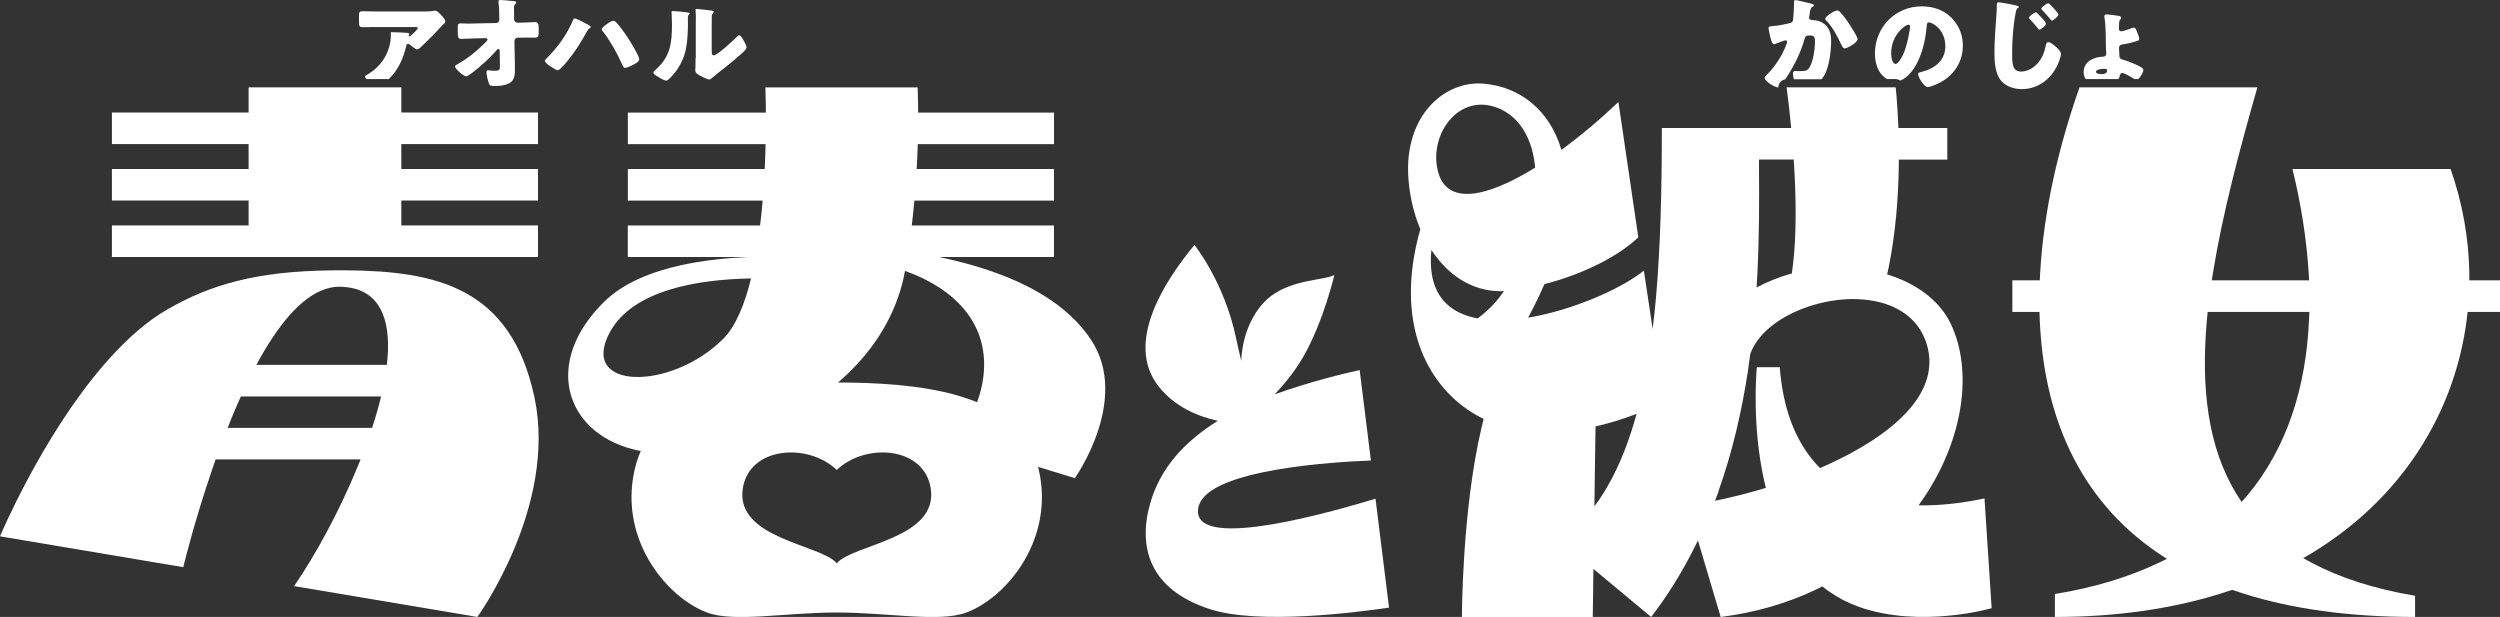
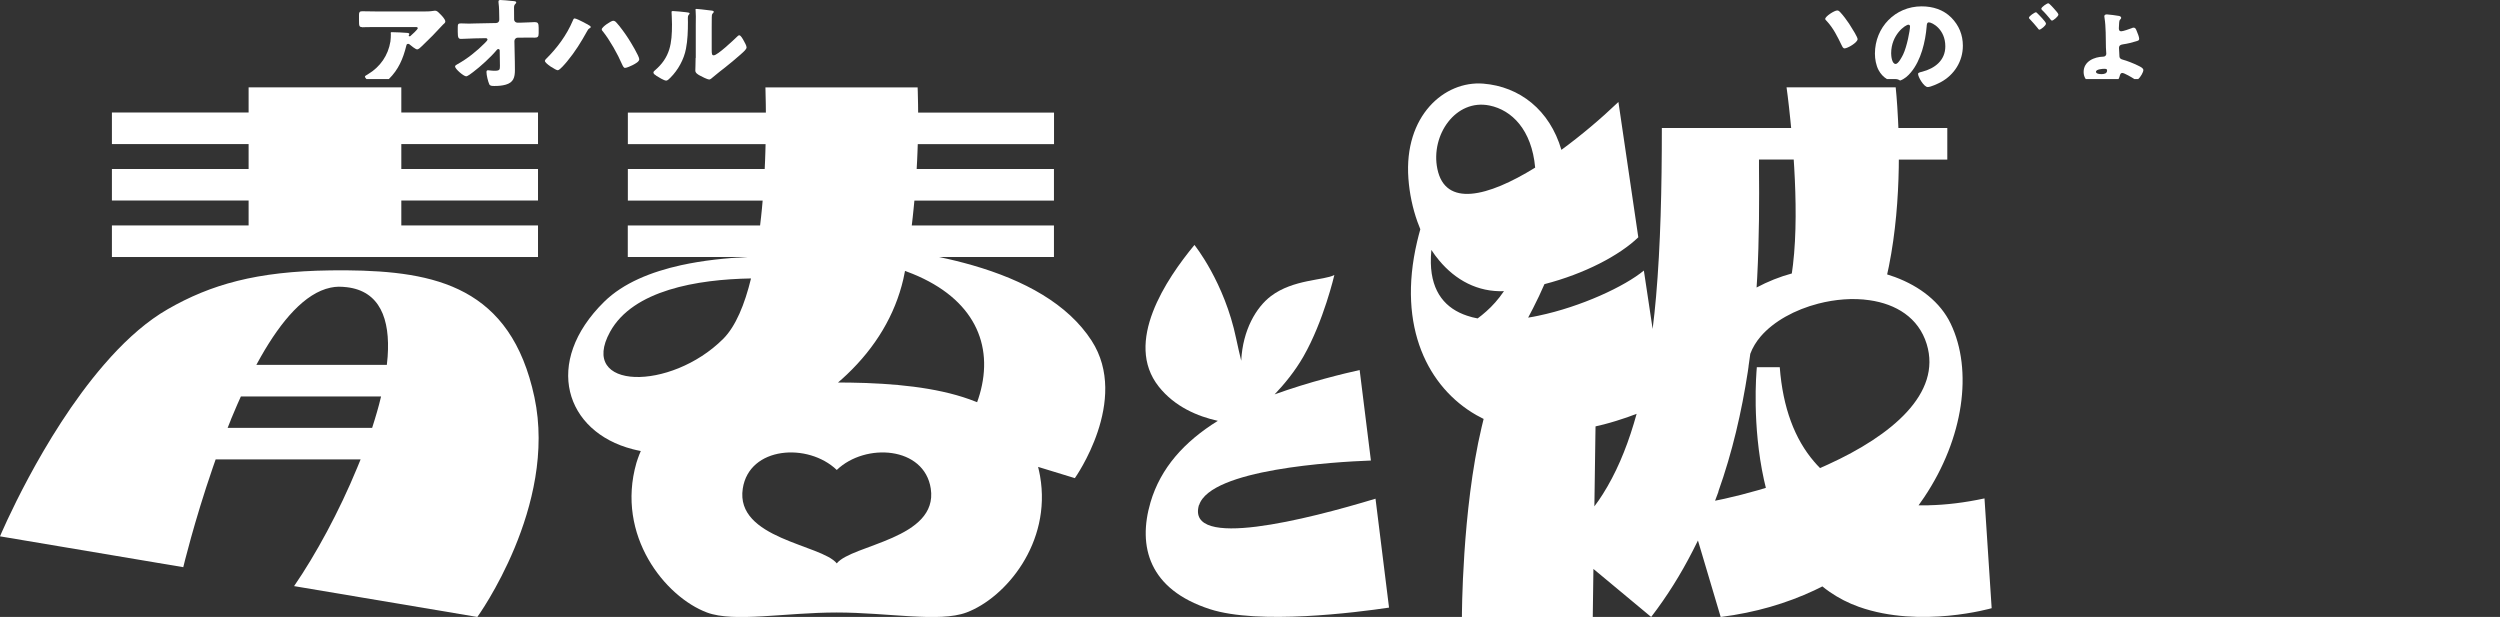
<svg xmlns="http://www.w3.org/2000/svg" id="_レイヤー_2" data-name="レイヤー 2" viewBox="0 0 342 84.4">
  <rect x="0" y="0" width="342" height="84.4" fill="#333333" stroke="none" />
  <defs>
    <style>
      .cls-1 {
        fill: #fff;
      }
    </style>
  </defs>
  <g id="BG">
    <g>
      <path class="cls-1" d="M49.53,3.73c.2,0,.4-.02.6-.02.51-.01,1.02-.01,1.55-.01h5.24c.16,0,.23.07.23.16,0,.18-.89.97-1.01,1.07-.03.03-.06.04-.1.04-.07,0-.13-.04-.13-.12,0-.01.02-.04.03-.06.01-.04.06-.08.06-.13,0-.07-.04-.13-.28-.16-.33-.04-1.72-.1-2.13-.1-.13,0-.14.04-.14.16,0,.03.02.04.02.07,0,.34-.02.74-.06,1.04-.31,1.9-1.38,3.47-3.08,4.49-.3.17-.41.24-.41.33,0,.07.08.19.21.33h3.06c1.32-1.29,1.96-2.8,2.39-4.56.04-.17.08-.26.26-.26.06,0,.1.02.14.04.24.2.87.72,1.09.72.17,0,.44-.24.7-.5l.13-.13c.87-.82,1.71-1.68,2.52-2.57.04-.06.14-.16.2-.21.14-.12.3-.24.3-.4,0-.34-.55-.88-.8-1.12-.18-.18-.35-.37-.61-.37-.07,0-.17.02-.24.03-.41.07-.87.08-1.31.08h-6.25c-.74,0-1.46-.03-2.19-.03-.35,0-.41.18-.41.5v.72c0,.8.02.95.46.95Z" />
      <path class="cls-1" d="M73.24,3.02c-.18,0-1.49.08-1.99.08h-.48c-.23,0-.44-.2-.44-.43v-.17c-.01-.46-.01-.91-.01-1.38,0-.23,0-.4.17-.58.06-.04.13-.11.13-.2,0-.16-.17-.17-.44-.2-.06,0-.11,0-.17-.01-.33-.04-1.25-.13-1.56-.13-.14,0-.26.04-.26.21,0,.06.01.11.01.18.09.62.09,1.46.1,2.1v.23c0,.24-.18.43-.44.43l-2.97.06c-.24,0-.48.02-.72.02-.37,0-.74-.03-1.11-.03-.4,0-.44.1-.44.6v.53c0,.87.1.99.47.99.21,0,1.37-.06,1.85-.07l1.54-.03c.14,0,.21.13.21.2,0,.11-.3.4-.4.5-1.07,1.08-2.37,2.12-3.71,2.86-.13.07-.33.18-.33.31,0,.34,1.18,1.35,1.52,1.35.21,0,.75-.43.95-.58,1-.75,2.44-2.06,3.22-3.01.07-.09.13-.14.24-.14s.18.09.18.2l.03,2.1c0,.53-.03.67-.75.67-.2,0-.4-.02-.58-.04-.07-.02-.26-.03-.31-.03-.17,0-.2.11-.2.26,0,.41.21,1.28.38,1.65.1.23.37.24.65.24h.1c.5,0,1.02-.04,1.51-.18,1.05-.3,1.25-.99,1.25-2,0-.37,0-.74-.01-1.11l-.06-2.86c0-.24.21-.46.45-.46h.48c.4,0,.8-.01,1.21-.01.21,0,.44.01.65.01.41,0,.53-.13.53-.62v-.72c0-.62-.11-.77-.46-.77Z" />
      <path class="cls-1" d="M80.68,3.85c.06-.03.13-.07.13-.14,0-.06-.03-.1-.06-.14-.11-.1-.89-.51-1.07-.6-.2-.11-.89-.45-1.08-.45-.13,0-.18.16-.24.3-.84,1.99-2.16,3.77-3.69,5.27-.06.07-.13.16-.13.24,0,.35,1.49,1.28,1.76,1.28.28,0,1.08-.97,1.29-1.22,1.09-1.32,1.9-2.63,2.73-4.13.1-.2.16-.28.35-.4Z" />
      <path class="cls-1" d="M85.09,8.78c.11.24.23.51.41.51.24,0,.81-.27,1.04-.38.4-.21.91-.48.91-.81,0-.41-1.19-2.36-1.48-2.81-.38-.6-1.18-1.72-1.66-2.22-.11-.13-.26-.23-.43-.23-.28,0-1.56.85-1.56,1.17,0,.13.09.23.17.31.92,1.15,2.02,3.1,2.6,4.46Z" />
      <path class="cls-1" d="M89.76,10.35c.28.18,1.08.68,1.38.68.18,0,.43-.26.58-.41,1.04-1.04,1.85-2.5,2.12-3.95.23-1.15.27-2.46.27-3.64,0-.17-.01-.34-.01-.51,0-.3.03-.4.16-.54.03-.03.08-.09.08-.14,0-.11-.23-.14-.5-.17-.37-.04-1.49-.16-1.79-.16-.11,0-.18.01-.18.14,0,.06.06,1.04.06,1.69,0,2.59-.24,4.49-2.33,6.28-.1.08-.21.18-.21.31,0,.18.24.33.38.41Z" />
      <path class="cls-1" d="M95.16,7.94c0,.79-.04,1.43-.04,1.72,0,.33.37.54.61.67.21.13,1.07.55,1.28.55.17,0,.38-.2.53-.33.57-.5,1.18-.94,1.76-1.41.7-.55,1.36-1.12,2.03-1.7.03-.03.08-.07.13-.12.26-.23.67-.58.67-.84,0-.23-.26-.68-.37-.88-.18-.33-.43-.77-.62-.77-.13,0-.23.11-.3.18-.46.45-2.69,2.56-3.2,2.56-.26,0-.28-.2-.28-.78v-3.15c0-.43,0-.85.01-1.28,0-.18,0-.4.14-.54.06-.06.13-.12.13-.2,0-.11-.09-.13-.2-.16-.2-.03-1.19-.14-1.42-.17-.11-.01-.69-.07-.72-.07-.09,0-.16.01-.16.11,0,.04,0,.07.02.11.02.19.03.5.03.82,0,.44-.01.91-.01,1.19v4.46Z" />
-       <path class="cls-1" d="M243.21,11.95s.05,0,.07-.01c0-.26.09-.52.27-.72.17-.2.42-.33.67-.37.13-.19.24-.36.31-.47.98-1.53,1.82-3.23,2.31-4.98.14-.5.27-.55.78-.55.57,0,.67.21.67.91,0,.92-.24,2.52-.67,3.32-.32.57-.51.65-1.43.65-.21,0-.42-.02-.63-.02s-.28.15-.28.35.05.49.12.78h3.78c.14-.16.27-.33.38-.53.67-1.14.94-3.33.94-4.67,0-1.08-.25-2.01-1.25-2.57-.39-.23-.87-.3-1.26-.32-.04,0-.21,0-.36-.08-.09-.04-.15-.15-.15-.28,0-.03.01-.11.03-.19l.05-.3c.06-.44.12-.84.37-.96.11-.05.22-.11.22-.21,0-.14-.17-.18-.39-.24-.28-.07-1.98-.48-2.13-.48-.18,0-.21.14-.21.28v.23c0,.58-.05,1.6-.12,2.16-.05.33-.21.44-.51.5-.96.21-1.32.3-2.31.39-.39.03-.55.06-.55.28,0,.15.15.75.22,1.1.12.52.28,1.1.54,1.1.11,0,.2-.05.28-.09.18-.08,1.13-.44,1.27-.44s.24.07.24.22c0,.08-.03.15-.08.27-.73,2.04-2.01,3.53-2.69,4.2-.13.14-.3.3-.3.45,0,.5,1.44,1.29,1.77,1.29Z" />
      <path class="cls-1" d="M251.95,6.21c.08.17.18.41.39.41.4,0,1.78-.8,1.78-1.27,0-.26-.67-1.34-1.02-1.88-.06-.11-.12-.18-.15-.24-.36-.53-.74-1.05-1.17-1.52-.12-.14-.25-.28-.45-.28-.38,0-1.64.81-1.64,1.16,0,.09.11.19.17.25.95,1.01,1.5,2.16,2.09,3.38Z" />
      <path class="cls-1" d="M258.13,10.82h1.2c.23,0,.43.08.6.2.59-.2,1.09-.64,1.49-1.13,1.38-1.65,1.98-4.2,2.15-6.29.01-.27.05-.54.3-.54.45,0,2.25.93,2.25,3.28,0,1.92-1.43,3.02-3.16,3.47-.44.1-.57.17-.57.3,0,.42.8,1.8,1.32,1.8.42,0,1.41-.47,1.79-.67,1.86-1.01,3.02-2.87,3.02-4.98,0-1.49-.53-2.79-1.59-3.86-1.08-1.08-2.52-1.53-4.05-1.53-3.62,0-6.39,2.87-6.39,6.47,0,.74.15,1.59.5,2.25.27.51.67.95,1.15,1.23ZM261.1,3.39c.13,0,.19.1.19.22,0,.54-.42,2.76-.94,3.84-.15.31-.66,1.3-1.02,1.3-.53,0-.62-1.1-.62-1.46,0-2.54,1.95-3.92,2.39-3.92Z" />
-       <path class="cls-1" d="M281.29,9.25c.22-.41.65-1.4.65-1.85,0-.38-.45-.78-.72-1.02-.24-.21-.69-.61-1.02-.61-.25,0-.31.27-.36.55-.15.83-.47,1.58-.96,2.19-.57.72-1.47,1.28-2.42,1.28-1.2,0-1.2-1.23-1.2-2.4,0-1.88.12-3.77.48-5.61.05-.27.07-.54.34-.69.06-.03.11-.06.11-.12,0-.09-.15-.15-.34-.21-.42-.12-2.16-.44-2.43-.44s-.26.2-.26.53-.01.83-.05,1.17c-.12,1.74-.27,3.47-.27,5.19,0,1.2.09,2.79.84,3.75.69.87,1.83,1.23,2.89,1.23,2.06,0,3.76-1.17,4.71-2.94Z" />
      <path class="cls-1" d="M280.48,2.64c.11.14.18.18.23.18.17,0,.88-.57.88-.83,0-.12-.28-.47-.62-.83-.21-.23-.4-.44-.58-.6-.06-.06-.14-.11-.2-.11-.15,0-.94.51-.94.75,0,.06.06.14.15.22.24.21.79.84,1.08,1.2Z" />
      <path class="cls-1" d="M278.77,3.87c.05.08.14.19.22.19.17,0,.9-.55.9-.83,0-.24-.96-1.2-1.17-1.4-.04-.04-.13-.15-.21-.15-.15,0-.95.52-.95.75,0,.08.09.17.15.22.36.39.72.78,1.05,1.2Z" />
      <path class="cls-1" d="M289.81,10.82c.06-.1.1-.21.14-.33.09-.32.14-.51.38-.51.28,0,1.34.63,1.61.81,0,0,.03.02.04.03h.52c.34-.28.71-.95.71-1.23,0-.25-.29-.41-.75-.63-.59-.29-1.49-.65-2.1-.81-.23-.06-.41-.18-.42-.42-.01-.21-.06-1.01-.06-1.17,0-.37.25-.45.57-.5.54-.07,1.22-.24,1.8-.42.27-.08.39-.12.39-.33,0-.24-.22-.8-.32-1.02-.13-.36-.22-.51-.44-.51-.09,0-.17.03-.28.08-.28.11-1.16.42-1.41.42-.32,0-.33-.27-.33-.44,0-.18.03-.55.04-.73.02-.2.02-.32.17-.47.06-.06.11-.11.11-.19,0-.17-.17-.24-.3-.27-.24-.05-1.43-.21-1.65-.21-.17,0-.36.05-.36.25,0,.08.01.15.03.24.19,1.14.17,2.82.19,4.04,0,.06.05.78.05.86,0,.23-.18.39-.4.39-1.25.03-2.7.64-2.7,2.1,0,.39.11.71.29.97h4.51ZM287.92,9.42c.17,0,.33,0,.33.22,0,.44-.44.5-.77.5-.21,0-.75-.03-.75-.32,0-.36.93-.41,1.19-.41Z" />
      <path class="cls-1" d="M133.01,36.28c-1.47-.42-3-.8-4.56-1.12h15.73v-4.32h-19.45c.04-.38.09-.75.13-1.12.04-.39.08-.78.12-1.16.04-.38.07-.75.11-1.12h19.09v-4.32h-18.78c.02-.38.04-.76.06-1.12.02-.4.03-.79.05-1.16.01-.38.03-.76.04-1.12h18.64v-4.32h-18.59c0-.41,0-.78-.01-1.12-.02-1.47-.06-2.32-.06-2.32h-20.82s.03.87.05,2.32c0,.35,0,.71.01,1.12h-18.88v4.32h18.84c0,.37-.02.74-.03,1.12-.01.38-.03.77-.04,1.16-.01.37-.03.74-.05,1.12h-18.72v4.32h18.44c-.03.37-.06.75-.1,1.12-.04.39-.07.78-.12,1.16-.04.37-.08.75-.13,1.12h-18.1v4.32h16.34c-2.9.14-6.04.46-9.06,1.12-4.06.9-7.88,2.42-10.5,4.99-8.46,8.31-5.31,17.82,3.89,20.18.36.09.73.18,1.11.25-.15.33-.28.68-.41,1.04-.07.19-.13.38-.19.58-2.85,9.96,3.96,18.34,9.65,20.47,3.7,1.39,10.72,0,17.75,0s14.04,1.39,17.75,0c5.34-2,11.67-9.51,10.07-18.66-.07-.42-.17-.84-.27-1.26l1.24.38,3.79,1.16s7.57-10.65,2.29-18.81c-3.26-5.03-9.2-8.27-16.32-10.32ZM114.47,77.07c-2.07-2.59-13.91-3.35-12.86-10.23.88-5.78,8.94-6.31,12.86-2.55,3.92-3.76,11.98-3.23,12.86,2.55,1.05,6.89-10.79,7.65-12.86,10.23ZM134.01,53.98c-.1.34-.21.69-.34,1.04-.34-.14-.7-.27-1.06-.4-4.57-1.63-10.33-2.19-16.34-2.28-.54,0-1.08-.01-1.63-.01.42-.36.83-.73,1.23-1.11,3.88-3.69,6.56-8.09,7.71-13.05.08-.34.15-.68.21-1.03,0-.03,0-.06.02-.08.36.13.72.27,1.06.41,8.32,3.4,11.15,9.62,9.14,16.52ZM98.93,46.36c-7.19,7.17-19.88,7.04-15.47-.97,3.14-5.7,11.92-7.17,19.28-7.3-.86,3.54-2.09,6.55-3.81,8.27Z" />
      <path class="cls-1" d="M47.39,36.98c-.37,0-.75,0-1.12,0s-.75,0-1.12.01c-10.06.13-16.32,1.93-22.19,5.3-2.76,1.58-5.37,3.88-7.78,6.52-.33.37-.66.74-.99,1.12C5.71,59.75,0,73.37,0,73.37l25.07,4.22s1.48-6.2,4.04-13.62c.13-.37.26-.75.39-1.12h19.83c-.15.37-.3.75-.46,1.12-2.47,6-5.68,11.91-8.64,16.21l25.07,4.22s10.98-15.15,7.81-30.06c-3.22-15.1-13.52-17.25-25.73-17.36ZM31.58,57.41c.28-.69.57-1.37.87-2.05.16-.38.33-.75.5-1.12h19.18c-.09.37-.18.75-.28,1.12-.18.68-.38,1.36-.59,2.05-.11.37-.23.75-.35,1.12h-19.77c.15-.37.3-.75.45-1.12ZM46.33,39.22c.39,0,.76.03,1.12.07,4.48.53,5.95,4.29,5.58,9.5-.03.37-.07.74-.11,1.12h-17.85c.2-.38.41-.75.62-1.12,2.8-4.92,6.02-8.7,9.53-9.44.37-.08.74-.12,1.11-.13Z" />
      <polygon class="cls-1" points="73.6 30.84 56.02 30.84 54.9 30.84 54.9 29.72 54.9 28.56 54.9 27.43 56.02 27.43 73.6 27.43 73.6 23.12 56.02 23.12 54.9 23.12 54.9 21.99 54.9 20.83 54.9 19.71 56.02 19.71 73.6 19.71 73.6 15.39 56.02 15.39 54.9 15.39 54.9 14.27 54.9 11.95 34.01 11.95 34.01 14.27 34.01 15.39 32.88 15.39 15.31 15.39 15.31 19.71 32.88 19.71 34.01 19.71 34.01 20.83 34.01 21.99 34.01 23.12 32.88 23.12 15.31 23.12 15.31 27.43 32.88 27.43 34.01 27.43 34.01 28.56 34.01 29.72 34.01 30.84 32.88 30.84 15.31 30.84 15.31 35.16 73.6 35.16 73.6 30.84" />
      <path class="cls-1" d="M164.04,69.09c1.59-4.9,18.43-5.9,23.5-6.09l-1.54-12.38c-2.04.45-6.88,1.61-11.63,3.33,1.31-1.38,2.78-3.15,3.95-5.2,2.76-4.83,4.22-11.13,4.22-11.13-1.41.75-5.62.57-8.68,2.89-2,1.52-3.86,4.62-4.06,8.84-.23-.93-.46-1.94-.69-3.02-1.6-7.73-5.71-12.82-5.71-12.82-3.85,4.66-9.69,13.31-4.88,19.38,2.19,2.76,5.32,4.07,8.08,4.68-4.6,2.85-7.83,6.46-9.21,11.14-1.78,6.06-.21,11.92,8.12,14.62,6.67,2.16,20,.46,24.51-.21l-1.85-14.9c-9.33,2.83-25.98,7.07-24.15.86Z" />
-       <path class="cls-1" d="M338.9,38.35h-1.1c0-.37,0-.75,0-1.12-.09-4.76-.95-9.53-2.56-14.11h-21.63c1.17,4.8,1.92,9.53,2.21,14.11.02.37.05.75.07,1.12h-13.32c.06-.37.12-.75.18-1.12,1.3-8.02,3.58-16.6,6.06-25.28h-24.33c-2.89,8.19-4.89,16.88-5.38,25.28-.02.37-.04.75-.06,1.12h-3.75v4.32h3.71c0,.38.02.75.04,1.12.54,12.82,5.18,24.45,16.3,31.95.36.24.72.48,1.09.71-.39.2-.8.39-1.2.58-4.04,1.91-8.71,3.35-14.12,4.23v3.14c8.48,0,15.98-1.13,22.53-3.15.59-.18,1.16-.37,1.73-.56.56.2,1.14.39,1.72.57,6.42,2.01,14.12,3.14,23.29,3.14v-2.9c-5.69-.96-10.36-2.5-14.16-4.52-.39-.21-.77-.42-1.14-.63.37-.21.74-.43,1.1-.64,12.61-7.64,19.63-19.44,21.26-31.92.05-.37.09-.75.13-1.12h4.44v-4.32h-3.1ZM315.87,43.79c-.4,9.19-3.01,17.49-8.45,24-.25.3-.52.58-.77.87-.22-.32-.43-.64-.63-.97-4.02-6.49-4.94-14.71-4.12-23.9.03-.37.07-.75.11-1.12h13.91c0,.38-.03.75-.04,1.12Z" />
      <path class="cls-1" d="M263.83,69.13c-.46,0-.92,0-1.37,0,.27-.37.53-.74.78-1.12,5.4-8.07,6.68-17.36,3.61-23.74-1.4-2.92-4.18-5.09-7.62-6.37-.35-.13-.71-.25-1.07-.36.08-.37.16-.74.24-1.11.93-4.63,1.28-9.4,1.35-13.48,0-.38.01-.76.01-1.12h6.63v-4.32h-6.69c-.01-.39-.03-.77-.05-1.12-.13-2.73-.32-4.44-.32-4.44h-14.93s.25,1.74.52,4.44c.04.36.07.73.11,1.12h-17.69c0,8.3-.18,16.05-.79,23.05-.13,1.52-.29,3-.47,4.44l-.67-4.47-.53-3.52c-2.57,2.14-8.55,4.95-14.43,6.18-.47.1-.93.19-1.4.26.24-.43.46-.86.67-1.28.58-1.13,1.1-2.23,1.56-3.3,5.47-1.41,10.26-3.92,12.84-6.41l-2.72-18.51c-2.44,2.33-5.12,4.59-7.8,6.55-1.6-5.46-5.71-8.66-10.69-9.06-5.31-.42-10.87,4.39-10.24,12.98.15,2.07.58,4.07,1.23,5.9.13.35.26.7.4,1.04-.16.57-.31,1.14-.44,1.7-2.77,11.77,1.58,19.98,8.08,23.71.34.19.68.37,1.02.54-.09.37-.19.74-.27,1.11-2.7,11.38-2.7,25.98-2.7,25.98h17.9l.07-5.13.02-1.44,1.11.92,6.79,5.65c2.2-2.86,4.07-5.88,5.66-8.99.25-.49.5-.97.74-1.47l.47,1.58,2.64,8.88c4.78-.6,9.05-1.88,12.81-3.64.37-.17.74-.35,1.1-.54.32.26.65.51,1,.75,1.2.83,2.52,1.52,4.01,2.05,8.44,2.99,18.15.18,18.15.18l-.98-15.02c-2.69.58-5.25.89-7.65.94ZM241.75,21.82h3.63c.02.37.05.74.07,1.12.25,4.3.32,9.16-.17,13.27-.05.41-.1.81-.16,1.2-.4.11-.8.23-1.2.36-.84.28-1.66.61-2.46.98-.39.18-.78.38-1.16.58.03-.44.05-.87.08-1.3.29-5.52.29-10.66.25-15.09,0-.38,0-.75,0-1.12h1.12ZM235.06,67.27c1.93-5.41,3.2-10.96,4.04-16.41.04-.23.07-.46.1-.7,0-.02,0-.03,0-.05.08-.57.17-1.14.24-1.71.31-.84.79-1.63,1.41-2.36,1.79-2.09,4.71-3.68,7.88-4.5,2.32-.6,4.77-.8,7.02-.47,3.62.52,6.7,2.37,7.82,5.99,2.09,6.78-4.81,12.52-13.49,16.48-.36.17-.73.33-1.1.49-.28-.28-.55-.57-.81-.88-2.63-3.06-4.28-7.34-4.7-12.92h-3.14s0,.03,0,.07c-.07.78-.66,7.85.98,15.34.08.37.17.73.26,1.1-.36.11-.72.22-1.07.32-1.56.45-3.1.84-4.58,1.17-.44.1-.87.19-1.3.27.16-.42.32-.83.47-1.25ZM223.5,57.96c-1.09,3.63-2.48,6.87-4.24,9.65-.36.58-.75,1.13-1.15,1.66l.03-1.98.11-7.8.02-1.16c.38-.09.76-.18,1.13-.27,1.16-.3,2.23-.64,3.19-.97.46-.16.89-.32,1.3-.48-.13.46-.25.91-.39,1.35ZM196.63,23.1c-.95-4.61,2.51-9.63,7.16-8.66,3,.62,5.75,3.28,6.22,8.49-6.53,4.04-12.3,5.43-13.38.17ZM195.82,34.2c.32.5.67.97,1.04,1.41,2.25,2.71,5.29,4.36,8.88,4.22-.76,1.12-1.59,2.04-2.42,2.77-.4.36-.8.68-1.18.96-.5-.09-.98-.21-1.44-.37-2.9-.96-4.87-3.16-4.96-7.19-.01-.57.01-1.17.07-1.81Z" />
    </g>
  </g>
</svg>